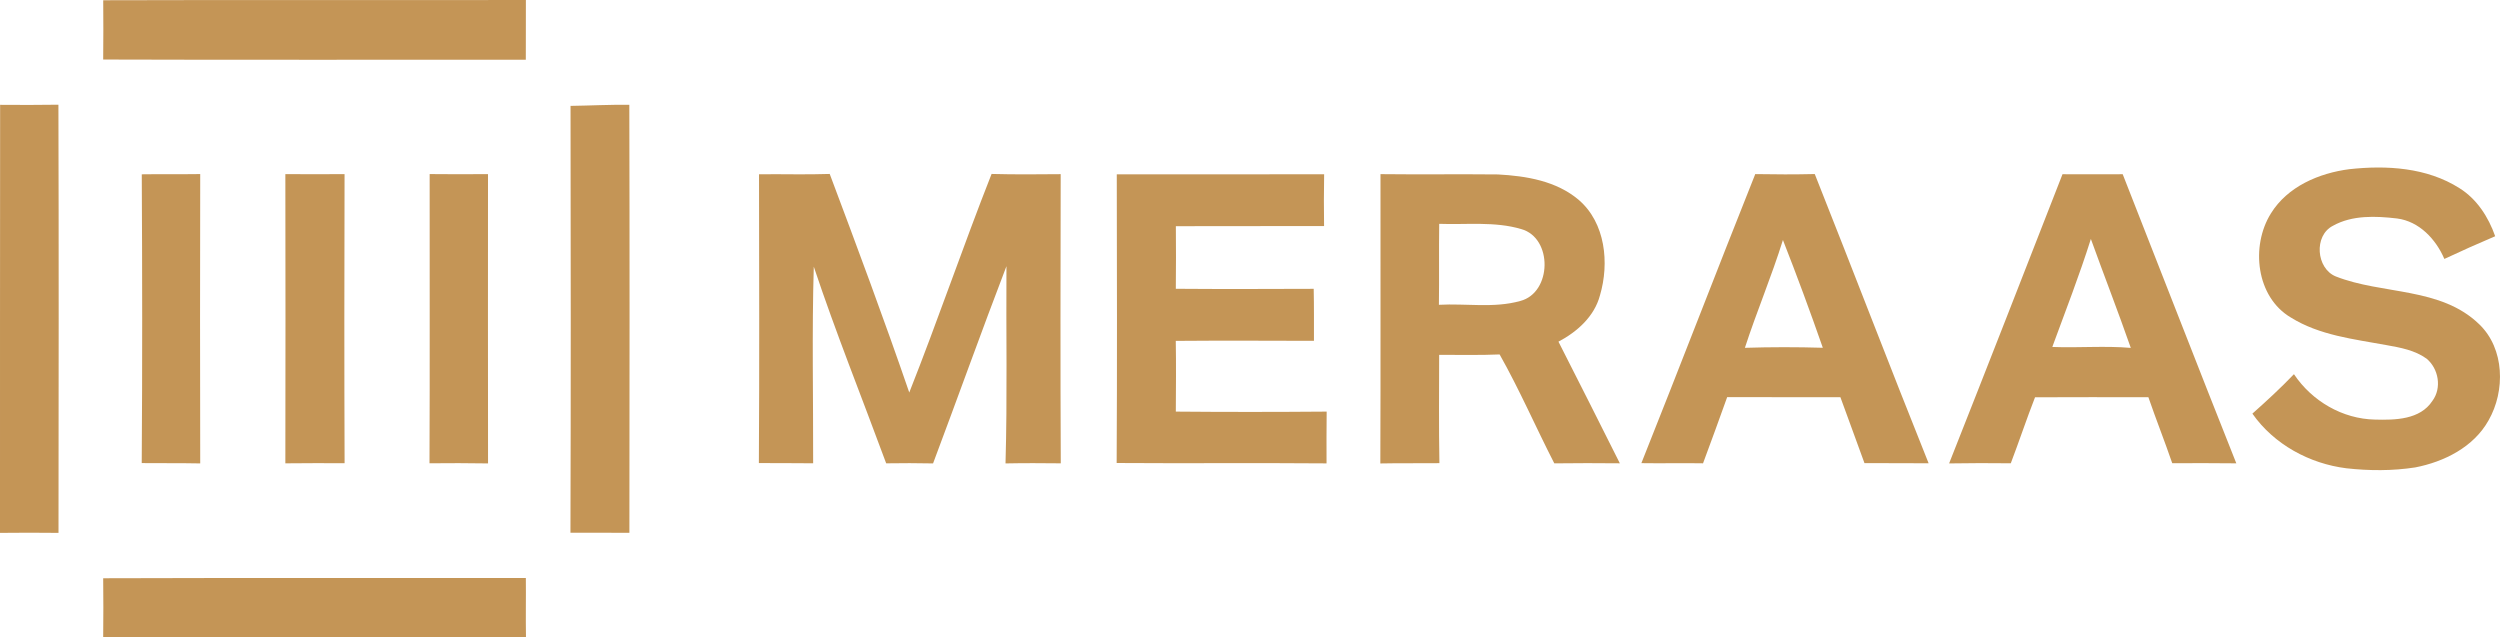
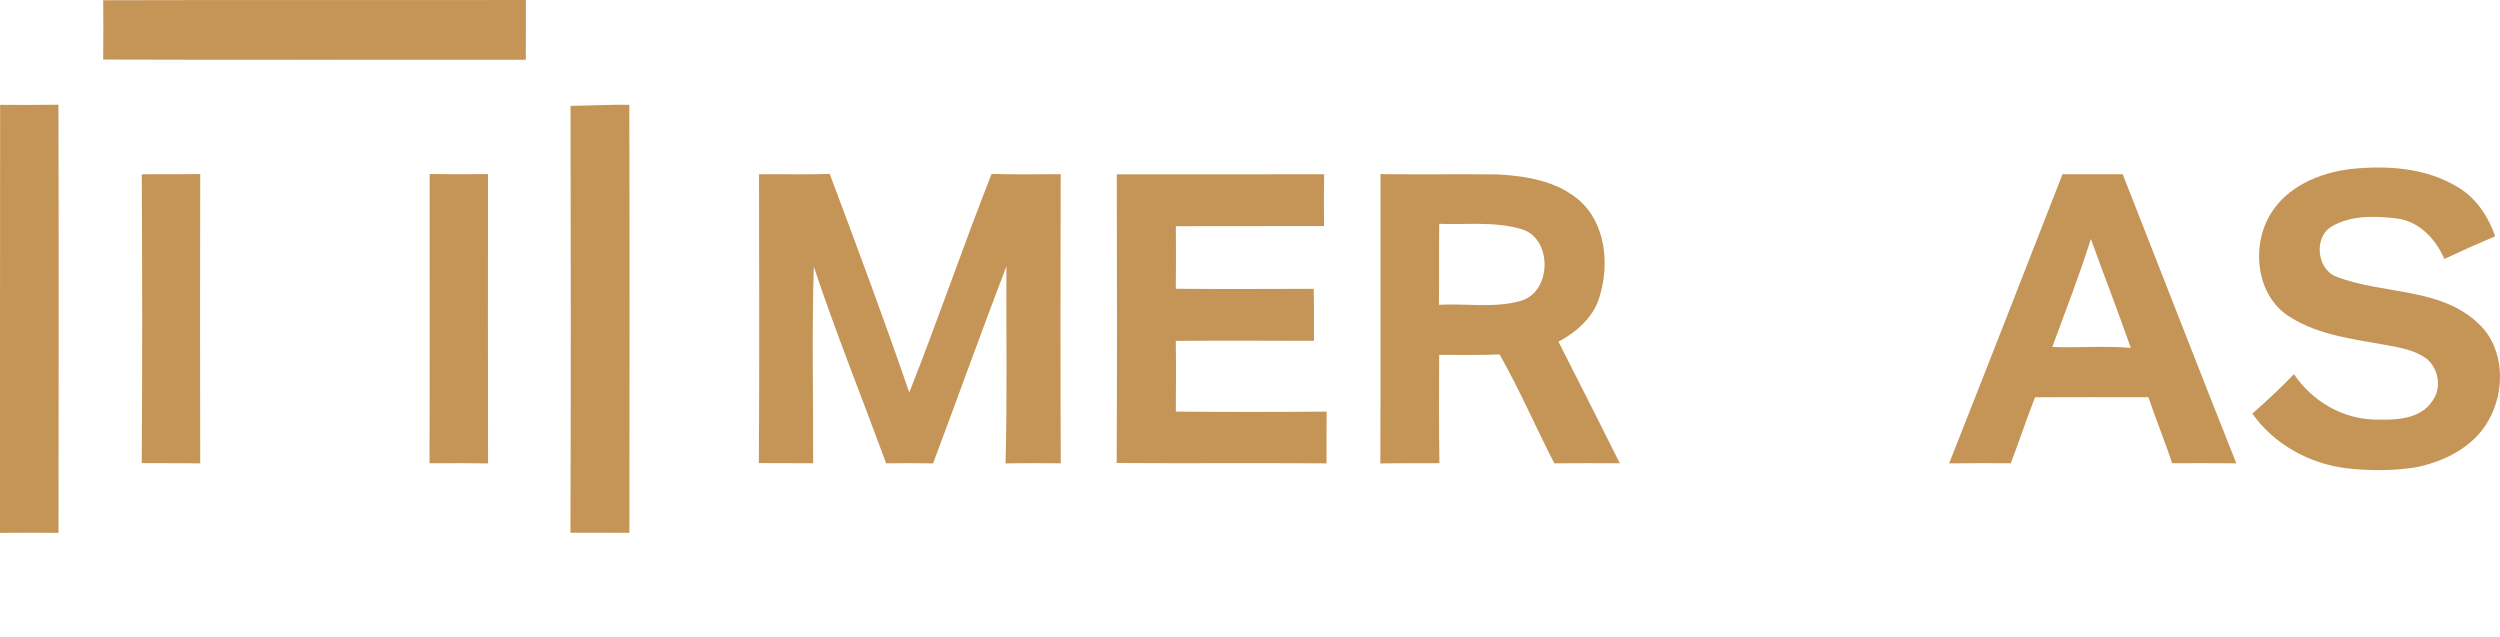
<svg xmlns="http://www.w3.org/2000/svg" width="204" height="52" viewBox="0 0 204 52" fill="none">
  <path d="M8.423 0.02C19.917 -0.017 31.415 0.024 42.912 0C42.902 1.624 42.919 3.247 42.906 4.875C31.408 4.864 19.914 4.898 8.42 4.858C8.437 3.244 8.437 1.634 8.423 0.02Z" fill="#C49556" />
  <path d="M0.01 8.554C1.595 8.564 3.179 8.571 4.767 8.544C4.801 20.191 4.787 31.836 4.774 43.483C3.183 43.466 1.591 43.463 0 43.483C0.01 31.84 -0.01 20.198 0.01 8.554Z" fill="#C49556" />
  <path d="M46.556 8.64C48.157 8.617 49.755 8.53 51.353 8.554C51.383 20.194 51.373 31.836 51.359 43.476C49.755 43.473 48.154 43.466 46.549 43.469C46.585 31.86 46.576 20.25 46.556 8.64Z" fill="#C49556" />
  <path d="M191.702 13.806C194.749 13.471 198.034 13.665 200.696 15.357C202.115 16.244 203.057 17.71 203.607 19.277C202.215 19.869 200.829 20.486 199.46 21.129C198.764 19.512 197.407 18.063 195.604 17.828C193.863 17.624 191.943 17.541 190.366 18.424C188.791 19.23 189 21.899 190.594 22.555C194.41 24.061 199.157 23.402 202.307 26.462C204.382 28.457 204.443 31.895 203.067 34.302C201.846 36.489 199.44 37.684 197.079 38.142C195.222 38.429 193.326 38.419 191.467 38.212C188.456 37.836 185.562 36.27 183.795 33.753C184.959 32.716 186.109 31.66 187.186 30.533C188.661 32.735 191.152 34.188 193.801 34.238C195.432 34.282 197.477 34.255 198.482 32.715C199.268 31.66 198.992 30.086 198.01 29.267C197.049 28.573 195.859 28.362 194.722 28.158C192.07 27.67 189.271 27.368 186.927 25.905C184.096 24.232 183.645 20.083 185.302 17.422C186.664 15.212 189.239 14.127 191.702 13.806Z" fill="#C49556" />
  <path d="M11.568 14.224C13.159 14.201 14.75 14.228 16.338 14.204C16.322 22.075 16.318 29.944 16.338 37.815C14.747 37.784 13.156 37.804 11.565 37.788C11.62 29.935 11.61 22.078 11.568 14.224Z" fill="#C49556" />
-   <path d="M23.285 14.207C24.896 14.224 26.505 14.217 28.116 14.207C28.096 22.071 28.089 29.935 28.119 37.797C26.508 37.794 24.896 37.787 23.285 37.808C23.299 29.942 23.299 22.074 23.285 14.207Z" fill="#C49556" />
  <path d="M35.06 14.204C36.648 14.224 38.233 14.218 39.821 14.207C39.817 22.078 39.814 29.944 39.824 37.815C38.23 37.791 36.638 37.784 35.047 37.804C35.08 29.938 35.054 22.071 35.06 14.204Z" fill="#C49556" />
  <path d="M61.936 14.221C63.859 14.197 65.782 14.261 67.705 14.194C69.929 20.116 72.141 26.048 74.196 32.03C76.534 26.125 78.583 20.102 80.913 14.194C82.789 14.245 84.673 14.228 86.552 14.211C86.536 22.075 86.522 29.942 86.559 37.808C85.054 37.791 83.552 37.784 82.05 37.815C82.203 32.452 82.09 27.085 82.126 21.723C80.077 27.065 78.15 32.459 76.138 37.815C74.862 37.791 73.589 37.784 72.312 37.808C70.34 32.459 68.209 27.166 66.405 21.759C66.247 27.098 66.365 32.457 66.353 37.804C64.874 37.784 63.399 37.798 61.924 37.787C61.973 29.935 61.946 22.078 61.936 14.221Z" fill="#C49556" />
  <path d="M91.129 14.228C96.769 14.215 102.411 14.235 108.05 14.221C108.024 15.627 108.024 17.037 108.044 18.447C104.012 18.46 99.981 18.44 95.95 18.457C95.96 20.157 95.97 21.861 95.947 23.565C99.697 23.595 103.449 23.581 107.198 23.568C107.229 24.981 107.215 26.397 107.219 27.812C103.459 27.802 99.7 27.785 95.943 27.816C95.977 29.74 95.957 31.662 95.947 33.587C100.047 33.624 104.152 33.62 108.256 33.587C108.239 34.993 108.243 36.402 108.246 37.812C102.537 37.764 96.828 37.822 91.119 37.781C91.162 29.932 91.143 22.078 91.129 14.228Z" fill="#C49556" />
  <path d="M112.648 14.21C115.841 14.248 119.033 14.2 122.229 14.234C124.54 14.358 127.01 14.763 128.834 16.32C131.006 18.192 131.334 21.469 130.558 24.097C130.103 25.828 128.688 27.08 127.17 27.88C128.85 31.184 130.521 34.491 132.179 37.806C130.396 37.789 128.612 37.786 126.831 37.81C125.319 34.86 123.997 31.804 122.369 28.922C120.724 28.995 119.08 28.949 117.435 28.956C117.432 31.902 117.402 34.847 117.456 37.794C115.847 37.814 114.239 37.784 112.635 37.818C112.665 29.948 112.641 22.078 112.648 14.21ZM117.439 18.265C117.409 20.467 117.445 22.667 117.415 24.871C119.62 24.747 121.904 25.165 124.056 24.559C126.646 23.883 126.722 19.414 124.132 18.692C121.971 18.051 119.663 18.349 117.439 18.265Z" fill="#C49556" />
-   <path d="M133.936 37.793C137.069 29.946 140.095 22.053 143.229 14.206C144.847 14.236 146.468 14.24 148.085 14.202C151.209 22.059 154.225 29.956 157.375 37.803C155.627 37.796 153.884 37.799 152.14 37.789C151.497 35.995 150.823 34.207 150.177 32.413C147.097 32.406 144.017 32.416 140.937 32.406C140.284 34.207 139.644 36.014 138.968 37.806C137.291 37.776 135.611 37.82 133.936 37.793ZM142.383 28.382C144.502 28.315 146.623 28.315 148.742 28.378C147.714 25.429 146.63 22.494 145.487 19.584C144.561 22.558 143.345 25.423 142.383 28.382Z" fill="#C49556" />
  <path d="M168.3 14.217C169.935 14.221 171.575 14.228 173.213 14.217C176.31 22.078 179.356 29.957 182.483 37.808C180.739 37.787 178.996 37.791 177.255 37.798C176.635 35.993 175.931 34.219 175.308 32.414C172.225 32.401 169.142 32.411 166.059 32.418C165.363 34.198 164.762 36.016 164.08 37.804C162.403 37.784 160.725 37.787 159.047 37.815C162.157 29.959 165.227 22.088 168.3 14.217ZM167.468 28.311C169.603 28.398 171.741 28.204 173.873 28.388C172.832 25.409 171.686 22.466 170.615 19.5C169.676 22.476 168.542 25.385 167.468 28.311Z" fill="#C49556" />
-   <path d="M8.42 47.185C19.914 47.144 31.412 47.181 42.909 47.164C42.926 48.778 42.892 50.388 42.919 51.998C31.418 51.988 19.921 52.015 8.42 51.985C8.44 50.386 8.437 48.785 8.42 47.185Z" fill="#C49556" />
</svg>